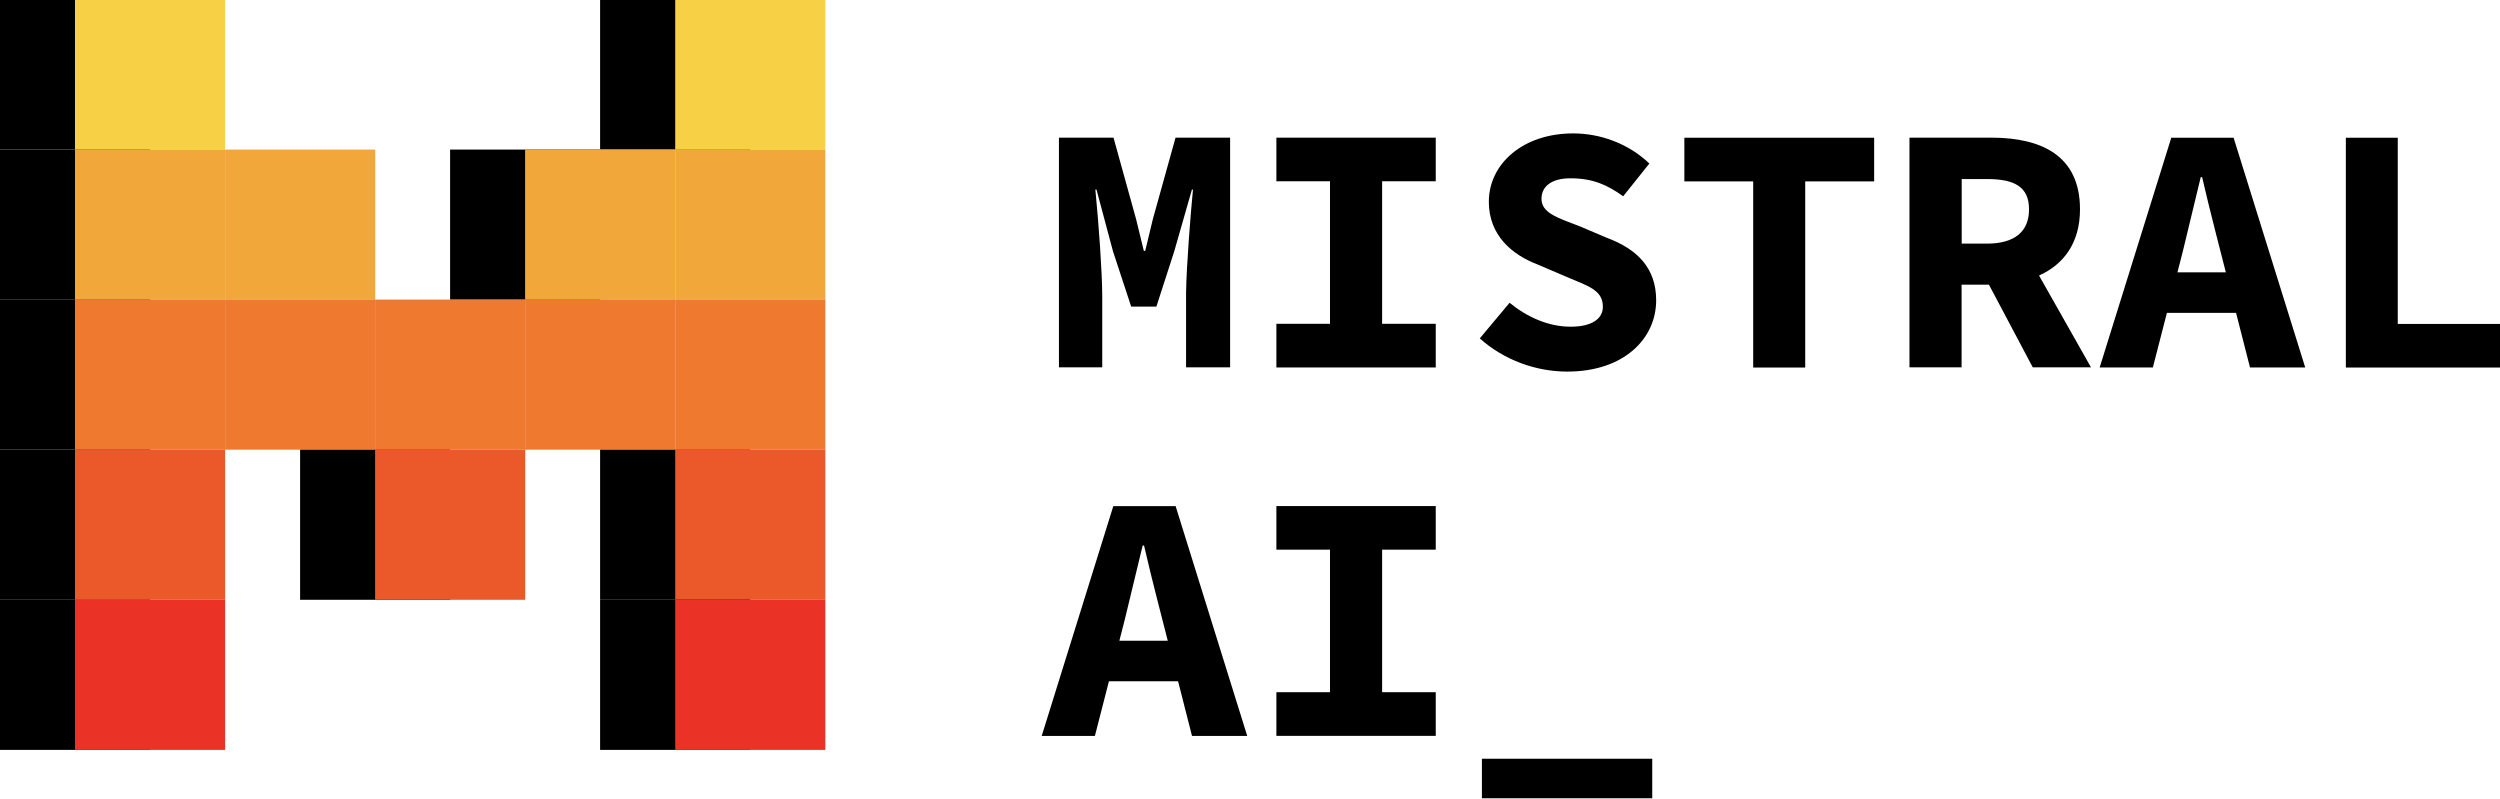
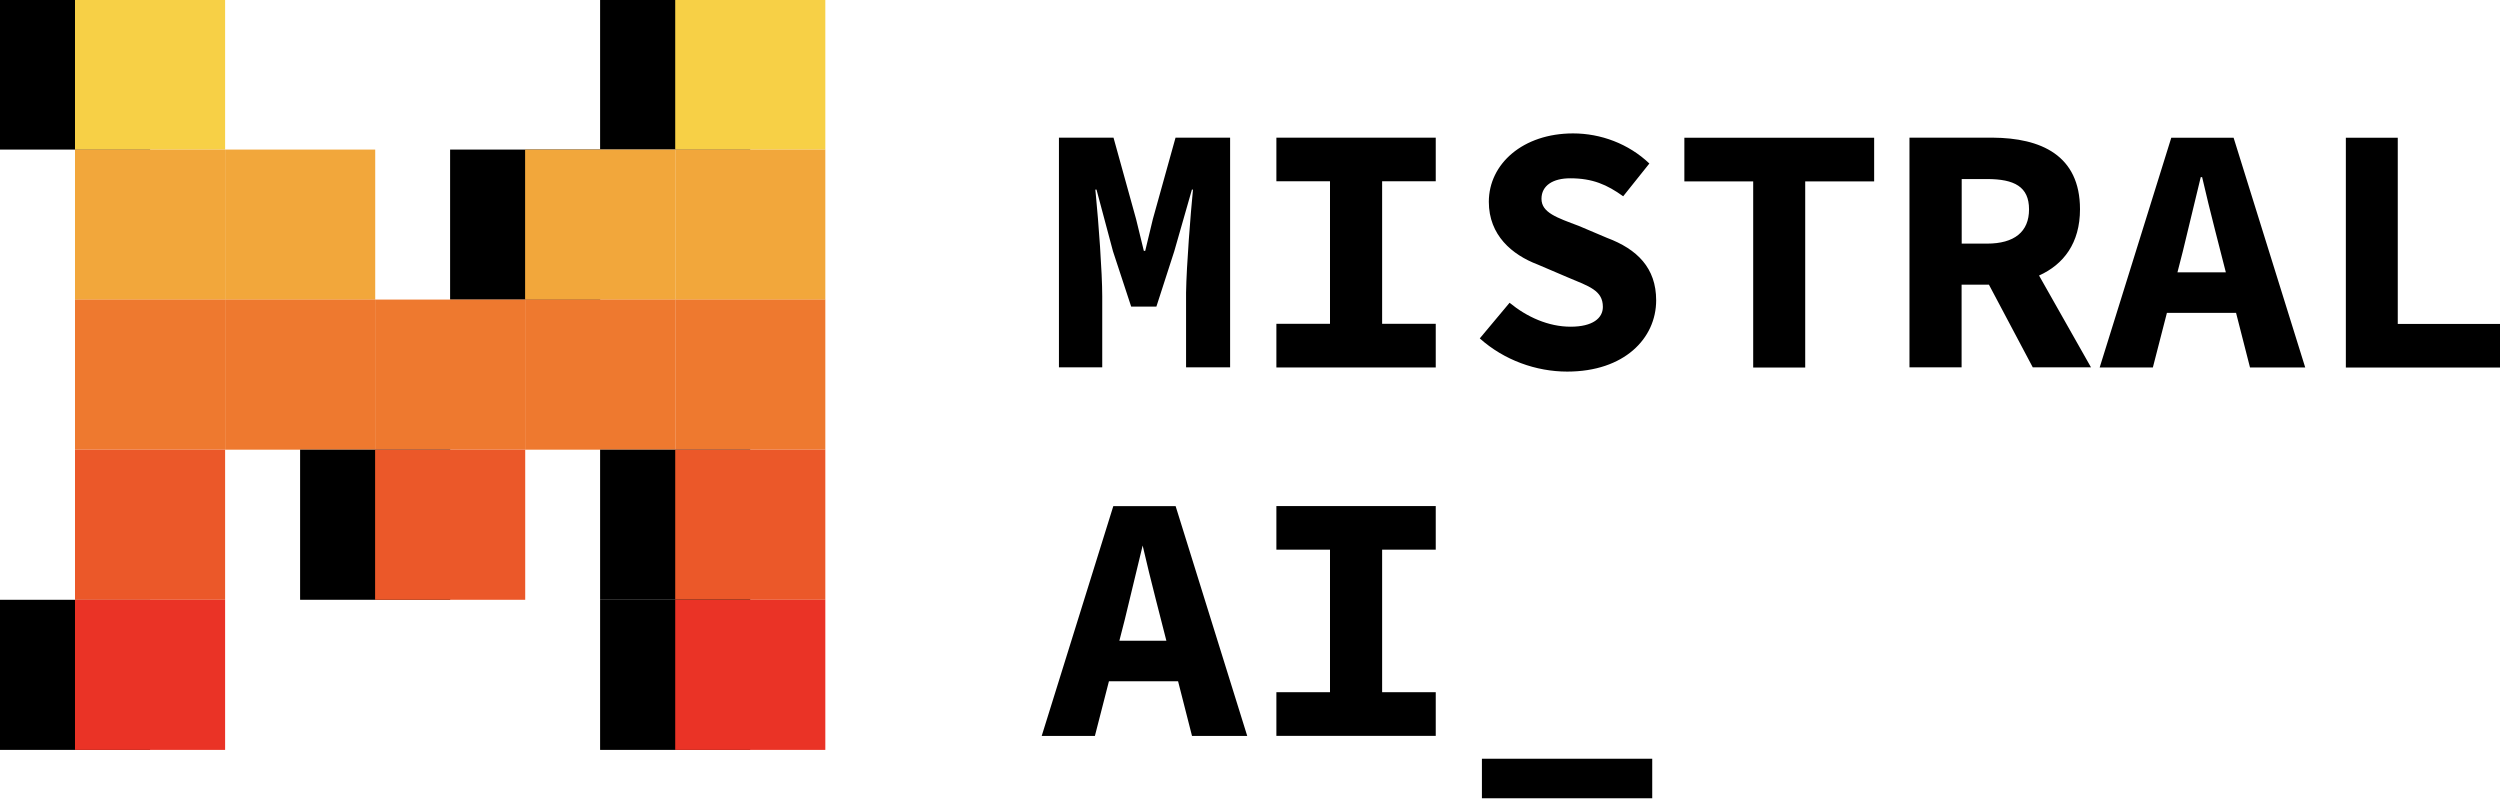
<svg xmlns="http://www.w3.org/2000/svg" fill="none" id="Mistral-Ai--Streamline-Svg-Logos" viewBox="0.25 8.25 23.5 7.51">
  <desc>
    Mistral Ai Streamline Icon: https://streamlinehq.com
  </desc>
  <path fill="#000000" d="M10.204 9.544h0.513l0.212 0.765 0.073 0.299h0.013l0.072 -0.299 0.213 -0.765h0.513v2.159h-0.414v-0.668l0 -0.035c0.004 -0.256 0.043 -0.745 0.065 -0.968h-0.01l-0.166 0.58 -0.168 0.52h-0.237l-0.171 -0.52 -0.155 -0.58h-0.011l0.005 0.052c0.025 0.252 0.06 0.725 0.06 0.951v0.668h-0.407v-2.159Zm2.044 1.75h0.504v-1.34h-0.504v-0.41h1.498v0.41h-0.504v1.34h0.504v0.41h-1.498v-0.41Zm1.911 0.138 0.281 -0.336c0.163 0.134 0.365 0.225 0.574 0.225 0.207 0 0.303 -0.08 0.303 -0.186 0 -0.155 -0.128 -0.193 -0.333 -0.279l-0.281 -0.12c-0.239 -0.091 -0.458 -0.274 -0.458 -0.589 0 -0.358 0.322 -0.643 0.792 -0.643 0.26 0 0.522 0.097 0.717 0.283l-0.246 0.308c-0.152 -0.109 -0.287 -0.169 -0.498 -0.169 -0.161 0 -0.27 0.067 -0.27 0.193 0 0.13 0.145 0.177 0.352 0.255l0.264 0.112c0.283 0.106 0.462 0.282 0.462 0.587 0 0.359 -0.301 0.67 -0.836 0.67 -0.292 0 -0.593 -0.107 -0.822 -0.312Zm2.572 -1.477h-0.648v-0.41h1.784v0.41H17.219v1.75h-0.489v-1.75Zm1.959 -0.022h0.238c0.257 0 0.395 0.072 0.395 0.285 0 0.211 -0.138 0.322 -0.395 0.322h-0.238v-0.607Zm1.216 1.771 -0.489 -0.864c0.231 -0.104 0.385 -0.305 0.385 -0.623 0 -0.509 -0.369 -0.67 -0.821 -0.673l-0.782 -0v2.159h0.49v-0.777h0.257l0.412 0.777h0.547Zm0.812 -0.894 0.051 -0.199 0.168 -0.696h0.013c0.037 0.163 0.081 0.338 0.123 0.504l0.1 0.391h-0.455Zm0.683 0.894h0.518l-0.673 -2.159h-0.586l-0.673 2.159h0.5l0.132 -0.513h0.65l0.131 0.513Zm0.9 -2.159h0.488v1.75h0.962v0.41h-1.45v-2.159Z" stroke-width="0.25" />
-   <path fill="#000000" d="m10.772 14.273 0.051 -0.199 0.168 -0.696h0.013c0.037 0.163 0.081 0.338 0.123 0.504l0.1 0.391h-0.455Zm0.683 0.895h0.519l-0.673 -2.16h-0.586l-0.673 2.16h0.5l0.132 -0.514h0.65l0.131 0.514Zm0.793 -0.411h0.504v-1.34h-0.504v-0.41h1.498v0.41h-0.504v1.34h0.504v0.41h-1.498v-0.41Zm1.933 0.625h1.6v0.372H14.18v-0.372Z" stroke-width="0.25" />
+   <path fill="#000000" d="m10.772 14.273 0.051 -0.199 0.168 -0.696c0.037 0.163 0.081 0.338 0.123 0.504l0.1 0.391h-0.455Zm0.683 0.895h0.519l-0.673 -2.16h-0.586l-0.673 2.16h0.5l0.132 -0.514h0.65l0.131 0.514Zm0.793 -0.411h0.504v-1.34h-0.504v-0.41h1.498v0.41h-0.504v1.34h0.504v0.41h-1.498v-0.41Zm1.933 0.625h1.6v0.372H14.18v-0.372Z" stroke-width="0.25" />
  <path fill="#000000" d="M7.302 8.245h-1.411v1.411h1.411v-1.411Z" stroke-width="0.25" />
  <path fill="#f7d046" d="M8.008 8.245h-1.411v1.411h1.411v-1.411Z" stroke-width="0.25" />
  <path fill="#000000" d="M1.661 8.245H0.25v1.411h1.411v-1.411Z" stroke-width="0.25" />
-   <path fill="#000000" d="M1.661 9.656H0.25v1.411h1.411V9.656Z" stroke-width="0.25" />
-   <path fill="#000000" d="M1.661 11.066H0.25v1.411h1.411v-1.411Z" stroke-width="0.25" />
-   <path fill="#000000" d="M1.661 12.477H0.25v1.411h1.411v-1.411Z" stroke-width="0.25" />
  <path fill="#000000" d="M1.661 13.888H0.25v1.411h1.411v-1.411Z" stroke-width="0.25" />
  <path fill="#f7d046" d="M2.366 8.245H0.955v1.411h1.411v-1.411Z" stroke-width="0.25" />
  <path fill="#f2a73b" d="M8.008 9.656h-1.411v1.411h1.411V9.656Z" stroke-width="0.25" />
  <path fill="#f2a73b" d="M2.366 9.656H0.955v1.411h1.411V9.656Z" stroke-width="0.25" />
  <path fill="#000000" d="M5.892 9.656h-1.411v1.411h1.411V9.656Z" stroke-width="0.25" />
  <path fill="#f2a73b" d="M6.597 9.656h-1.411v1.411h1.411V9.656Z" stroke-width="0.25" />
  <path fill="#f2a73b" d="M3.776 9.656H2.366v1.411h1.411V9.656Z" stroke-width="0.25" />
  <path fill="#ee792f" d="M5.187 11.066h-1.411v1.411h1.411v-1.411Z" stroke-width="0.25" />
  <path fill="#ee792f" d="M6.597 11.066h-1.411v1.411h1.411v-1.411Z" stroke-width="0.25" />
  <path fill="#ee792f" d="M3.776 11.066H2.366v1.411h1.411v-1.411Z" stroke-width="0.25" />
  <path fill="#000000" d="M4.482 12.477h-1.411v1.411h1.411v-1.411Z" stroke-width="0.25" />
  <path fill="#eb5829" d="M5.187 12.477h-1.411v1.411h1.411v-1.411Z" stroke-width="0.25" />
  <path fill="#ee792f" d="M8.008 11.066h-1.411v1.411h1.411v-1.411Z" stroke-width="0.25" />
  <path fill="#ee792f" d="M2.366 11.066H0.955v1.411h1.411v-1.411Z" stroke-width="0.25" />
  <path fill="#000000" d="M7.302 12.477h-1.411v1.411h1.411v-1.411Z" stroke-width="0.25" />
  <path fill="#eb5829" d="M8.008 12.477h-1.411v1.411h1.411v-1.411Z" stroke-width="0.25" />
  <path fill="#000000" d="M7.302 13.888h-1.411v1.411h1.411v-1.411Z" stroke-width="0.25" />
  <path fill="#eb5829" d="M2.366 12.477H0.955v1.411h1.411v-1.411Z" stroke-width="0.25" />
  <path fill="#ea3326" d="M8.008 13.888h-1.411v1.411h1.411v-1.411Z" stroke-width="0.25" />
  <path fill="#ea3326" d="M2.366 13.888H0.955v1.411h1.411v-1.411Z" stroke-width="0.25" />
</svg>